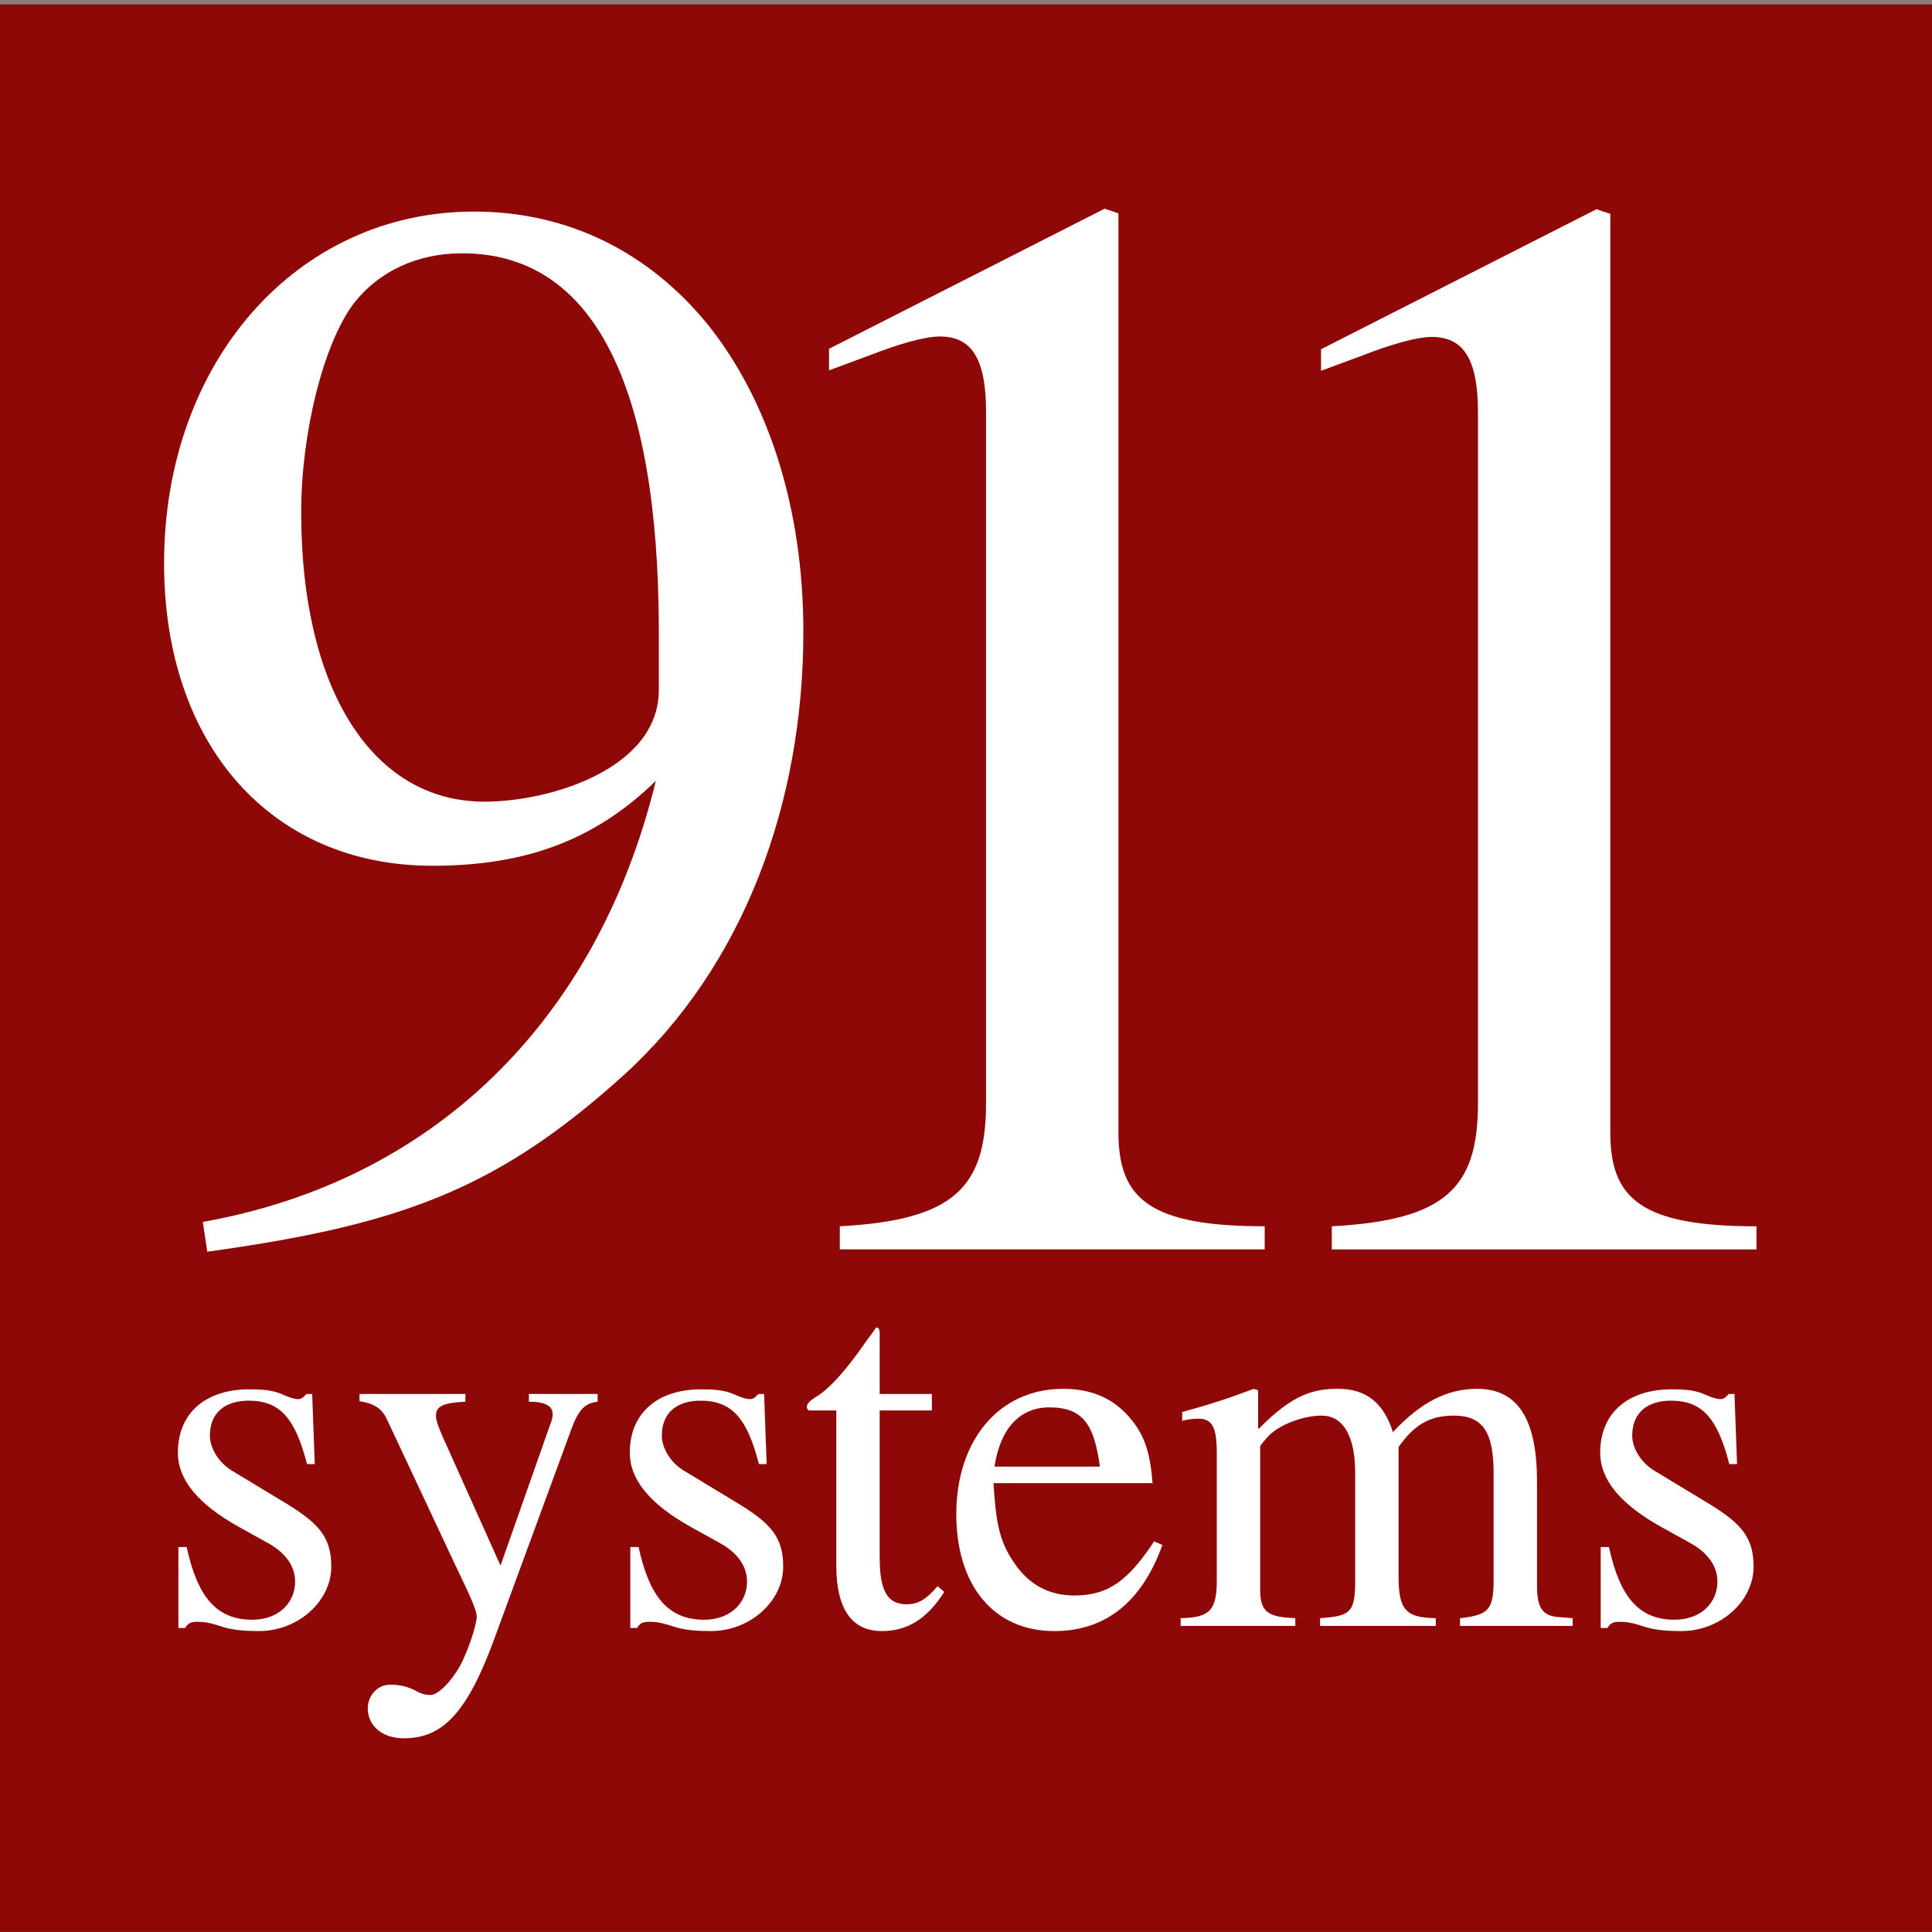
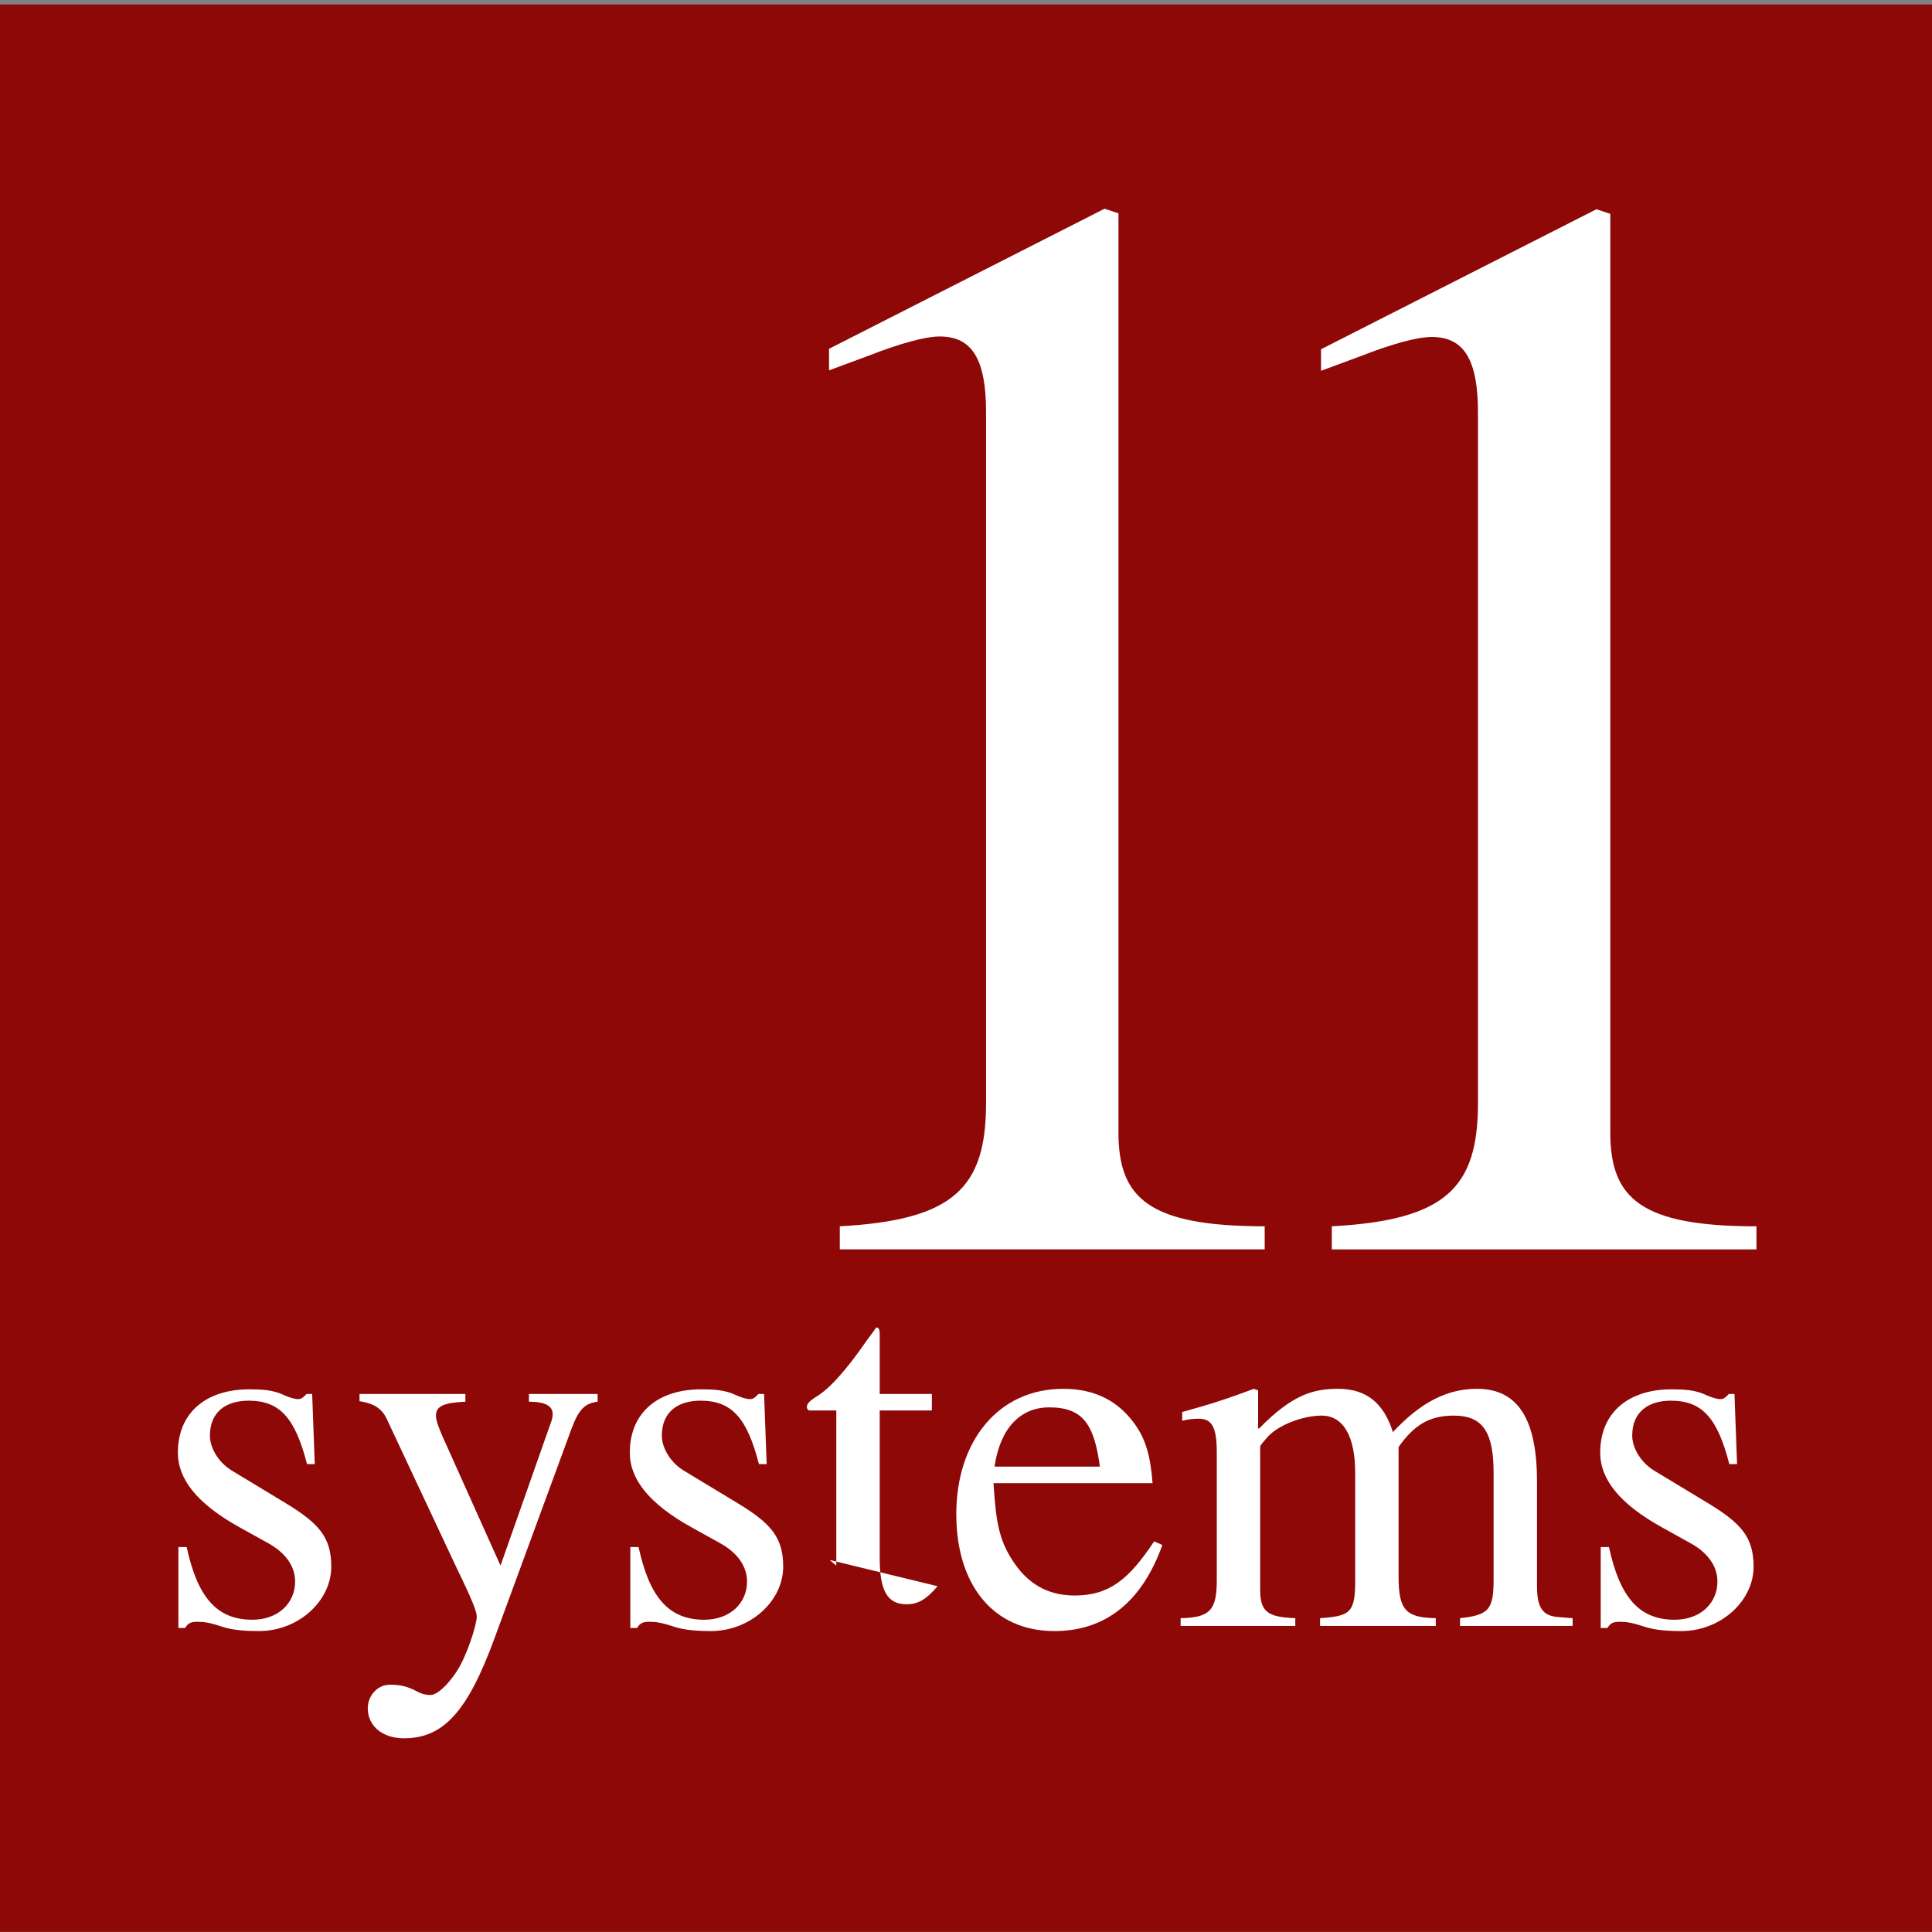
<svg xmlns="http://www.w3.org/2000/svg" xmlns:xlink="http://www.w3.org/1999/xlink" version="1.1" id="svg2" viewBox="0 0 100 100" height="100" width="100">
  <rect x="0" y="0" width="100" height="100" fill="#808080" stroke="none" />
  <defs id="defs4">
    <linearGradient gradientTransform="matrix(0.331,0,0,0.331,3.433,878.848)" gradientUnits="userSpaceOnUse" y2="140.5" y1="12.186" x2="0" id="a">
      <stop id="stop4293" offset="0" stop-color="#ccc" />
      <stop id="stop4295" offset="1" stop-color="#999e9e" />
    </linearGradient>
    <linearGradient gradientTransform="matrix(0.331,0,0,0.331,3.433,878.848)" gradientUnits="userSpaceOnUse" x2="244.15" x1="285.59" id="b">
      <stop id="stop4298" offset="0" stop-color="#e3e3e3" />
      <stop id="stop4300" offset="1" stop-color="#999e9e" />
    </linearGradient>
    <linearGradient gradientTransform="matrix(0.331,0,0,0.331,3.433,878.848)" gradientUnits="userSpaceOnUse" x2="239.13" x1="290.58" id="c">
      <stop id="stop4303" offset="0" stop-color="#8e8e8e" />
      <stop id="stop4305" offset="1" stop-color="#353535" />
    </linearGradient>
    <linearGradient xlink:type="simple" gradientUnits="userSpaceOnUse" gradientTransform="matrix(2.347,-3.976,3.976,2.347,-2685.71,-4509.336)" x2="-719.17" x1="-716.92" id="j">
      <stop id="stop4340" offset="0" stop-color="#e3e3e3" />
      <stop id="stop4342" offset="1" stop-color="#999e9e" />
    </linearGradient>
    <linearGradient xlink:type="simple" gradientUnits="userSpaceOnUse" gradientTransform="matrix(2.347,-3.976,3.976,2.347,-2685.71,-4509.336)" x2="-719.44" x1="-716.65" id="i">
      <stop id="stop4335" offset="0" stop-color="#8e8e8e" />
      <stop id="stop4337" offset="1" stop-color="#353535" />
    </linearGradient>
    <linearGradient xlink:type="simple" gradientUnits="userSpaceOnUse" gradientTransform="matrix(2.347,-3.976,3.976,2.347,-2685.71,-4509.336)" x2="-720.03" x1="-716.13" id="h">
      <stop id="stop4330" offset="0" stop-color="#8e8e8e" />
      <stop id="stop4332" offset="1" stop-color="#353535" />
    </linearGradient>
    <linearGradient gradientTransform="matrix(0.331,0,0,0.331,3.433,878.848)" gradientUnits="userSpaceOnUse" y2="520.98" y1="130.07" x2="0" id="d">
      <stop id="stop4308" offset="0" stop-color="#e3e3e3" />
      <stop id="stop4310" offset="1" stop-color="#999e9e" />
    </linearGradient>
    <linearGradient gradientTransform="matrix(0.331,0,0,0.331,3.433,878.848)" gradientUnits="userSpaceOnUse" y2="156.44" y1="445.52" x2="0" id="e">
      <stop id="stop4313" offset="0" stop-color="#e3e3e3" />
      <stop id="stop4315" offset="1" stop-color="#404040" />
    </linearGradient>
    <linearGradient gradientTransform="matrix(4.617,0,0,4.617,-1.851,879.526)" xlink:type="simple" gradientUnits="userSpaceOnUse" y2="31.412" y1="11.418" x2="0" id="g">
      <stop id="stop4323" offset="0" stop-color="#e0e0e0" />
      <stop id="stop4325" offset=".747" stop-color="#cfcfe3" />
      <stop id="stop4327" offset="1" stop-color="#ababbf" />
    </linearGradient>
    <linearGradient gradientTransform="matrix(0.331,0,0,0.331,3.433,878.848)" gradientUnits="userSpaceOnUse" y2="167.67" y1="303" x2="0" id="f">
      <stop id="stop4318" offset="0" stop-color="#e0e0e0" />
      <stop id="stop4320" offset="1" stop-color="#fff" />
    </linearGradient>
    <linearGradient xlink:type="simple" gradientUnits="userSpaceOnUse" x2="30.116" x1="20.301" id="k">
      <stop id="stop4345" offset="0" stop-color="#f90000" />
      <stop id="stop4347" offset="1" stop-color="#ababbf" />
    </linearGradient>
  </defs>
  <g transform="translate(0,-952.362)" id="layer1">
    <g id="text4615" style="font-style:normal;font-variant:normal;font-weight:normal;font-stretch:normal;font-size:107.252px;line-height:125%;font-family:'STIX Math';-inkscape-font-specification:'STIX Math, Normal';text-align:start;letter-spacing:0px;word-spacing:0px;writing-mode:lr-tb;text-anchor:start;fill:#ffffff;fill-opacity:1;stroke:none;stroke-width:1px;stroke-linecap:butt;stroke-linejoin:miter;stroke-opacity:1" transform="scale(1.001,0.999)" />
    <g transform="matrix(0.249,0,0,0.249,0.348,789.901)" id="g4721">
      <rect style="fill:#8f0808;fill-opacity:1;stroke:none;stroke-width:5.59;stroke-miterlimit:4;stroke-dasharray:none;stroke-opacity:1" id="rect4590" width="404.798" height="400.653" x="-2.389" y="653.384" ry="0" />
      <path transform="scale(1.001,0.999)" d="m 46.805,959.143 c -3.003,-1.823 -4.612,-4.934 -4.612,-7.293 0,-5.041 3.432,-7.293 8.044,-7.293 6.435,0 9.653,3.539 12.119,13.192 l 1.609,0 -0.536,-14.586 -1.18,0 c -0.858,0.965 -1.287,1.073 -1.716,1.073 -0.751,0 -1.823,-0.322 -3.003,-0.858 -2.252,-1.073 -4.612,-1.18 -7.186,-1.18 -8.795,0 -14.801,4.719 -14.801,13.192 0,5.47 3.968,10.618 12.87,15.551 l 5.792,3.218 c 3.539,1.931 5.684,4.719 5.684,8.044 0,4.397 -3.432,7.937 -8.902,7.937 -7.4,0 -11.369,-4.719 -13.621,-15.122 l -1.716,0 0,16.838 1.394,0 c 0.644,-1.073 1.287,-1.287 2.574,-1.287 1.18,0 2.36,0.107 4.934,0.965 2.467,0.858 5.577,0.965 7.829,0.965 8.151,0 15.015,-6.221 15.015,-13.406 0,-6.113 -2.574,-9.009 -9.438,-13.192 l -11.154,-6.757 z" style="font-style:normal;font-variant:normal;font-weight:normal;font-stretch:normal;font-size:107.252px;line-height:125%;font-family:'STIX Math';-inkscape-font-specification:'STIX Math, Normal';text-align:start;letter-spacing:0px;word-spacing:0px;writing-mode:lr-tb;text-anchor:start;fill:#ffffff;fill-opacity:1;stroke:none;stroke-width:1px;stroke-linecap:butt;stroke-linejoin:miter;stroke-opacity:1" id="path4700" />
      <path transform="scale(1.001,0.999)" d="m 122.704,943.162 -14.264,0 0,1.609 c 3.325,0 4.934,0.858 4.934,2.574 0,0.429 -0.107,1.18 -0.429,1.931 l -10.403,29.601 -12.012,-26.813 c -0.644,-1.502 -1.394,-3.218 -1.394,-4.397 0,-1.931 1.502,-2.681 6.113,-2.896 l 0,-1.609 -21.987,0 0,1.502 c 2.789,0.429 4.612,1.394 5.684,3.754 l 14.157,30.245 c 2.038,4.29 4.505,9.224 4.505,10.832 0,1.716 -2.145,8.473 -4.29,11.583 -1.716,2.574 -3.861,4.719 -5.363,4.719 -0.644,0 -1.609,-0.107 -2.789,-0.751 -1.931,-1.073 -3.647,-1.394 -5.577,-1.394 -2.574,0 -4.612,2.252 -4.612,4.934 0,3.539 2.896,6.221 7.508,6.221 8.151,0 13.192,-5.47 18.769,-20.7 l 16.088,-43.866 c 1.502,-3.968 2.789,-5.148 5.363,-5.47 l 0,-1.609 z" style="font-style:normal;font-variant:normal;font-weight:normal;font-stretch:normal;font-size:107.252px;line-height:125%;font-family:'STIX Math';-inkscape-font-specification:'STIX Math, Normal';text-align:start;letter-spacing:0px;word-spacing:0px;writing-mode:lr-tb;text-anchor:start;fill:#ffffff;fill-opacity:1;stroke:none;stroke-width:1px;stroke-linecap:butt;stroke-linejoin:miter;stroke-opacity:1" id="path4702" />
      <path transform="scale(1.001,0.999)" d="m 140.651,959.143 c -3.003,-1.823 -4.612,-4.934 -4.612,-7.293 0,-5.041 3.432,-7.293 8.044,-7.293 6.435,0 9.653,3.539 12.119,13.192 l 1.609,0 -0.536,-14.586 -1.18,0 c -0.858,0.965 -1.287,1.073 -1.716,1.073 -0.751,0 -1.823,-0.322 -3.003,-0.858 -2.252,-1.073 -4.612,-1.18 -7.186,-1.18 -8.795,0 -14.801,4.719 -14.801,13.192 0,5.47 3.968,10.618 12.87,15.551 l 5.792,3.218 c 3.539,1.931 5.684,4.719 5.684,8.044 0,4.397 -3.432,7.937 -8.902,7.937 -7.4,0 -11.369,-4.719 -13.621,-15.122 l -1.716,0 0,16.838 1.394,0 c 0.644,-1.073 1.287,-1.287 2.574,-1.287 1.18,0 2.36,0.107 4.934,0.965 2.467,0.858 5.577,0.965 7.829,0.965 8.151,0 15.015,-6.221 15.015,-13.406 0,-6.113 -2.574,-9.009 -9.438,-13.192 l -11.154,-6.757 z" style="font-style:normal;font-variant:normal;font-weight:normal;font-stretch:normal;font-size:107.252px;line-height:125%;font-family:'STIX Math';-inkscape-font-specification:'STIX Math, Normal';text-align:start;letter-spacing:0px;word-spacing:0px;writing-mode:lr-tb;text-anchor:start;fill:#ffffff;fill-opacity:1;stroke:none;stroke-width:1px;stroke-linecap:butt;stroke-linejoin:miter;stroke-opacity:1" id="path4704" />
-       <path transform="scale(1.001,0.999)" d="m 193.296,983.167 c -2.36,2.789 -4.076,3.754 -6.435,3.754 -3.968,0 -5.577,-2.789 -5.577,-9.653 l 0,-30.674 10.832,0 0,-3.432 -10.832,0 0,-12.441 c 0,-1.073 -0.215,-1.394 -0.751,-1.394 -0.643,1.073 -1.502,2.038 -2.145,3.003 -4.076,5.899 -7.615,9.867 -10.403,11.476 -1.18,0.751 -1.823,1.394 -1.823,2.038 0,0.322 0.107,0.536 0.429,0.751 l 5.684,0 0,32.283 c 0,9.009 3.218,13.621 9.438,13.621 5.363,0 9.438,-2.574 12.977,-8.151 l -1.394,-1.18 z" style="font-style:normal;font-variant:normal;font-weight:normal;font-stretch:normal;font-size:107.252px;line-height:125%;font-family:'STIX Math';-inkscape-font-specification:'STIX Math, Normal';text-align:start;letter-spacing:0px;word-spacing:0px;writing-mode:lr-tb;text-anchor:start;fill:#ffffff;fill-opacity:1;stroke:none;stroke-width:1px;stroke-linecap:butt;stroke-linejoin:miter;stroke-opacity:1" id="path4706" />
+       <path transform="scale(1.001,0.999)" d="m 193.296,983.167 c -2.36,2.789 -4.076,3.754 -6.435,3.754 -3.968,0 -5.577,-2.789 -5.577,-9.653 l 0,-30.674 10.832,0 0,-3.432 -10.832,0 0,-12.441 c 0,-1.073 -0.215,-1.394 -0.751,-1.394 -0.643,1.073 -1.502,2.038 -2.145,3.003 -4.076,5.899 -7.615,9.867 -10.403,11.476 -1.18,0.751 -1.823,1.394 -1.823,2.038 0,0.322 0.107,0.536 0.429,0.751 l 5.684,0 0,32.283 l -1.394,-1.18 z" style="font-style:normal;font-variant:normal;font-weight:normal;font-stretch:normal;font-size:107.252px;line-height:125%;font-family:'STIX Math';-inkscape-font-specification:'STIX Math, Normal';text-align:start;letter-spacing:0px;word-spacing:0px;writing-mode:lr-tb;text-anchor:start;fill:#ffffff;fill-opacity:1;stroke:none;stroke-width:1px;stroke-linecap:butt;stroke-linejoin:miter;stroke-opacity:1" id="path4706" />
      <path transform="scale(1.001,0.999)" d="m 238.271,973.836 c -5.255,7.937 -9.331,11.261 -16.517,11.261 -4.934,0 -8.902,-1.931 -11.905,-5.899 -3.861,-5.148 -4.397,-9.331 -4.934,-17.482 l 33.033,0 c -0.429,-5.792 -1.502,-9.224 -3.647,-12.227 -3.432,-4.826 -8.258,-7.4 -14.908,-7.4 -13.514,0 -22.201,10.94 -22.201,26.062 0,14.801 7.722,24.346 20.378,24.346 10.725,0 18.233,-6.221 22.416,-17.911 l -1.716,-0.751 z M 205.131,958.285 c 1.18,-8.044 5.363,-12.334 11.369,-12.334 7.079,0 9.331,3.647 10.511,12.334 l -21.879,0 z" style="font-style:normal;font-variant:normal;font-weight:normal;font-stretch:normal;font-size:107.252px;line-height:125%;font-family:'STIX Math';-inkscape-font-specification:'STIX Math, Normal';text-align:start;letter-spacing:0px;word-spacing:0px;writing-mode:lr-tb;text-anchor:start;fill:#ffffff;fill-opacity:1;stroke:none;stroke-width:1px;stroke-linecap:butt;stroke-linejoin:miter;stroke-opacity:1" id="path4708" />
      <path transform="scale(1.001,0.999)" d="m 325.184,991.425 0,-1.609 -2.789,-0.214 c -3.218,-0.214 -4.612,-1.609 -4.612,-6.435 l 0,-21.772 c 0,-12.656 -3.754,-19.305 -12.441,-19.305 -6.221,0 -11.69,2.789 -17.482,9.009 -1.931,-6.113 -5.577,-9.009 -11.369,-9.009 -4.826,0 -9.331,0.965 -16.409,8.258 l -0.215,0 0,-7.937 -0.858,-0.322 c -5.47,2.038 -9.009,3.218 -14.908,4.826 l 0,1.823 c 1.394,-0.322 2.252,-0.429 3.432,-0.429 2.789,0 3.754,1.823 3.754,7.079 l 0,26.598 c 0,6.221 -1.502,7.722 -7.508,7.829 l 0,1.609 23.81,0 0,-1.609 c -5.684,-0.214 -7.293,-1.287 -7.293,-5.899 l 0,-29.816 c 0,-0.214 0.644,-0.965 1.394,-1.823 2.145,-2.574 7.4,-4.612 11.369,-4.612 4.612,0 6.971,4.505 6.971,11.905 l 0,22.63 c 0,6.542 -1.18,7.186 -7.293,7.615 l 0,1.609 24.024,0 0,-1.609 c -6.113,-0.107 -7.722,-1.609 -7.722,-8.58 l 0,-27.027 c 3.218,-4.612 6.435,-6.542 11.476,-6.542 6.113,0 8.258,3.539 8.258,12.012 l 0,22.094 c 0,6.221 -0.965,7.4 -6.971,8.044 l 0,1.609 23.381,0 z" style="font-style:normal;font-variant:normal;font-weight:normal;font-stretch:normal;font-size:107.252px;line-height:125%;font-family:'STIX Math';-inkscape-font-specification:'STIX Math, Normal';text-align:start;letter-spacing:0px;word-spacing:0px;writing-mode:lr-tb;text-anchor:start;fill:#ffffff;fill-opacity:1;stroke:none;stroke-width:1px;stroke-linecap:butt;stroke-linejoin:miter;stroke-opacity:1" id="path4710" />
      <path transform="scale(1.001,0.999)" d="m 342.166,959.143 c -3.003,-1.823 -4.612,-4.934 -4.612,-7.293 0,-5.041 3.432,-7.293 8.044,-7.293 6.435,0 9.653,3.539 12.119,13.192 l 1.609,0 -0.536,-14.586 -1.18,0 c -0.858,0.965 -1.287,1.073 -1.716,1.073 -0.751,0 -1.823,-0.322 -3.003,-0.858 -2.252,-1.073 -4.612,-1.18 -7.186,-1.18 -8.795,0 -14.801,4.719 -14.801,13.192 0,5.47 3.968,10.618 12.87,15.551 l 5.792,3.218 c 3.539,1.931 5.684,4.719 5.684,8.044 0,4.397 -3.432,7.937 -8.902,7.937 -7.4,0 -11.369,-4.719 -13.621,-15.122 l -1.716,0 0,16.838 1.394,0 c 0.644,-1.073 1.287,-1.287 2.574,-1.287 1.18,0 2.36,0.107 4.934,0.965 2.467,0.858 5.577,0.965 7.829,0.965 8.151,0 15.015,-6.221 15.015,-13.406 0,-6.113 -2.574,-9.009 -9.438,-13.192 l -11.154,-6.757 z" style="font-style:normal;font-variant:normal;font-weight:normal;font-stretch:normal;font-size:107.252px;line-height:125%;font-family:'STIX Math';-inkscape-font-specification:'STIX Math, Normal';text-align:start;letter-spacing:0px;word-spacing:0px;writing-mode:lr-tb;text-anchor:start;fill:#ffffff;fill-opacity:1;stroke:none;stroke-width:1px;stroke-linecap:butt;stroke-linejoin:miter;stroke-opacity:1" id="path4712" />
      <g style="font-style:normal;font-variant:normal;font-weight:normal;font-stretch:normal;font-size:309.766px;line-height:125%;font-family:'STIX Math';-inkscape-font-specification:'STIX Math, Normal';text-align:start;letter-spacing:0px;word-spacing:0px;writing-mode:lr-tb;text-anchor:start;fill:#ffffff;fill-opacity:1;stroke:none;stroke-width:1px;stroke-linecap:butt;stroke-linejoin:miter;stroke-opacity:1" id="text4619">
-         <path d="m 41.694,912.649 c 40.27,-5.576 60.404,-13.01 86.734,-36.862 24.781,-22.613 37.172,-56.377 37.172,-92 0,-26.02 -7.434,-48.323 -19.825,-63.812 -12.081,-14.869 -28.808,-23.542 -48.633,-23.542 -36.862,0 -64.431,31.286 -64.431,73.105 0,37.791 22.303,62.882 55.758,62.882 18.276,0 33.145,-4.646 46.465,-17.657 -12.391,50.802 -47.084,83.327 -94.169,91.691 l 0.929,6.195 z M 135.553,795.867 c 0,16.418 -22.613,23.232 -36.243,23.232 -23.232,0 -38.101,-23.232 -38.101,-60.095 0,-16.727 4.646,-35.004 10.842,-43.367 5.266,-6.815 13.32,-10.532 22.613,-10.532 26.95,0 40.889,26.64 40.889,78.68 l 0,12.081 z" id="path4697" />
-       </g>
+         </g>
      <g style="font-style:normal;font-variant:normal;font-weight:normal;font-stretch:normal;font-size:320.006px;line-height:125%;font-family:'STIX Math';-inkscape-font-specification:'STIX Math, Normal';text-align:start;letter-spacing:0px;word-spacing:0px;writing-mode:lr-tb;text-anchor:start;fill:#ffffff;fill-opacity:1;stroke:none;stroke-width:1px;stroke-linecap:butt;stroke-linejoin:miter;stroke-opacity:1" id="text4619-6">
        <path d="m 261.496,912.162 0,-4.8 c -24,0 -30.401,-5.76 -30.401,-19.52 l 0,-191.044 -2.88,-0.96 -57.281,29.121 0,4.48 8.64,-3.2 c 5.76,-2.24 11.2,-3.84 14.4,-3.84 6.72,0 9.6,4.8 9.6,15.68 l 0,143.683 c 0,17.6 -6.72,24.32 -30.401,25.601 l 0,4.8 88.322,0 z" id="path4694" />
      </g>
      <g style="font-style:normal;font-variant:normal;font-weight:normal;font-stretch:normal;font-size:319.847px;line-height:125%;font-family:'STIX Math';-inkscape-font-specification:'STIX Math, Normal';text-align:start;letter-spacing:0px;word-spacing:0px;writing-mode:lr-tb;text-anchor:start;fill:#ffffff;fill-opacity:1;stroke:none;stroke-width:1px;stroke-linecap:butt;stroke-linejoin:miter;stroke-opacity:1" id="text4619-6-5">
        <path d="m 363.722,912.167 0,-4.798 c -23.989,0 -30.385,-5.757 -30.385,-19.511 l 0,-190.949 -2.879,-0.96 -57.253,29.106 0,4.478 8.636,-3.198 c 5.757,-2.239 11.195,-3.838 14.393,-3.838 6.717,0 9.595,4.798 9.595,15.673 l 0,143.611 c 0,17.592 -6.717,24.308 -30.385,25.588 l 0,4.798 88.278,0 z" id="path4691" />
      </g>
    </g>
  </g>
</svg>